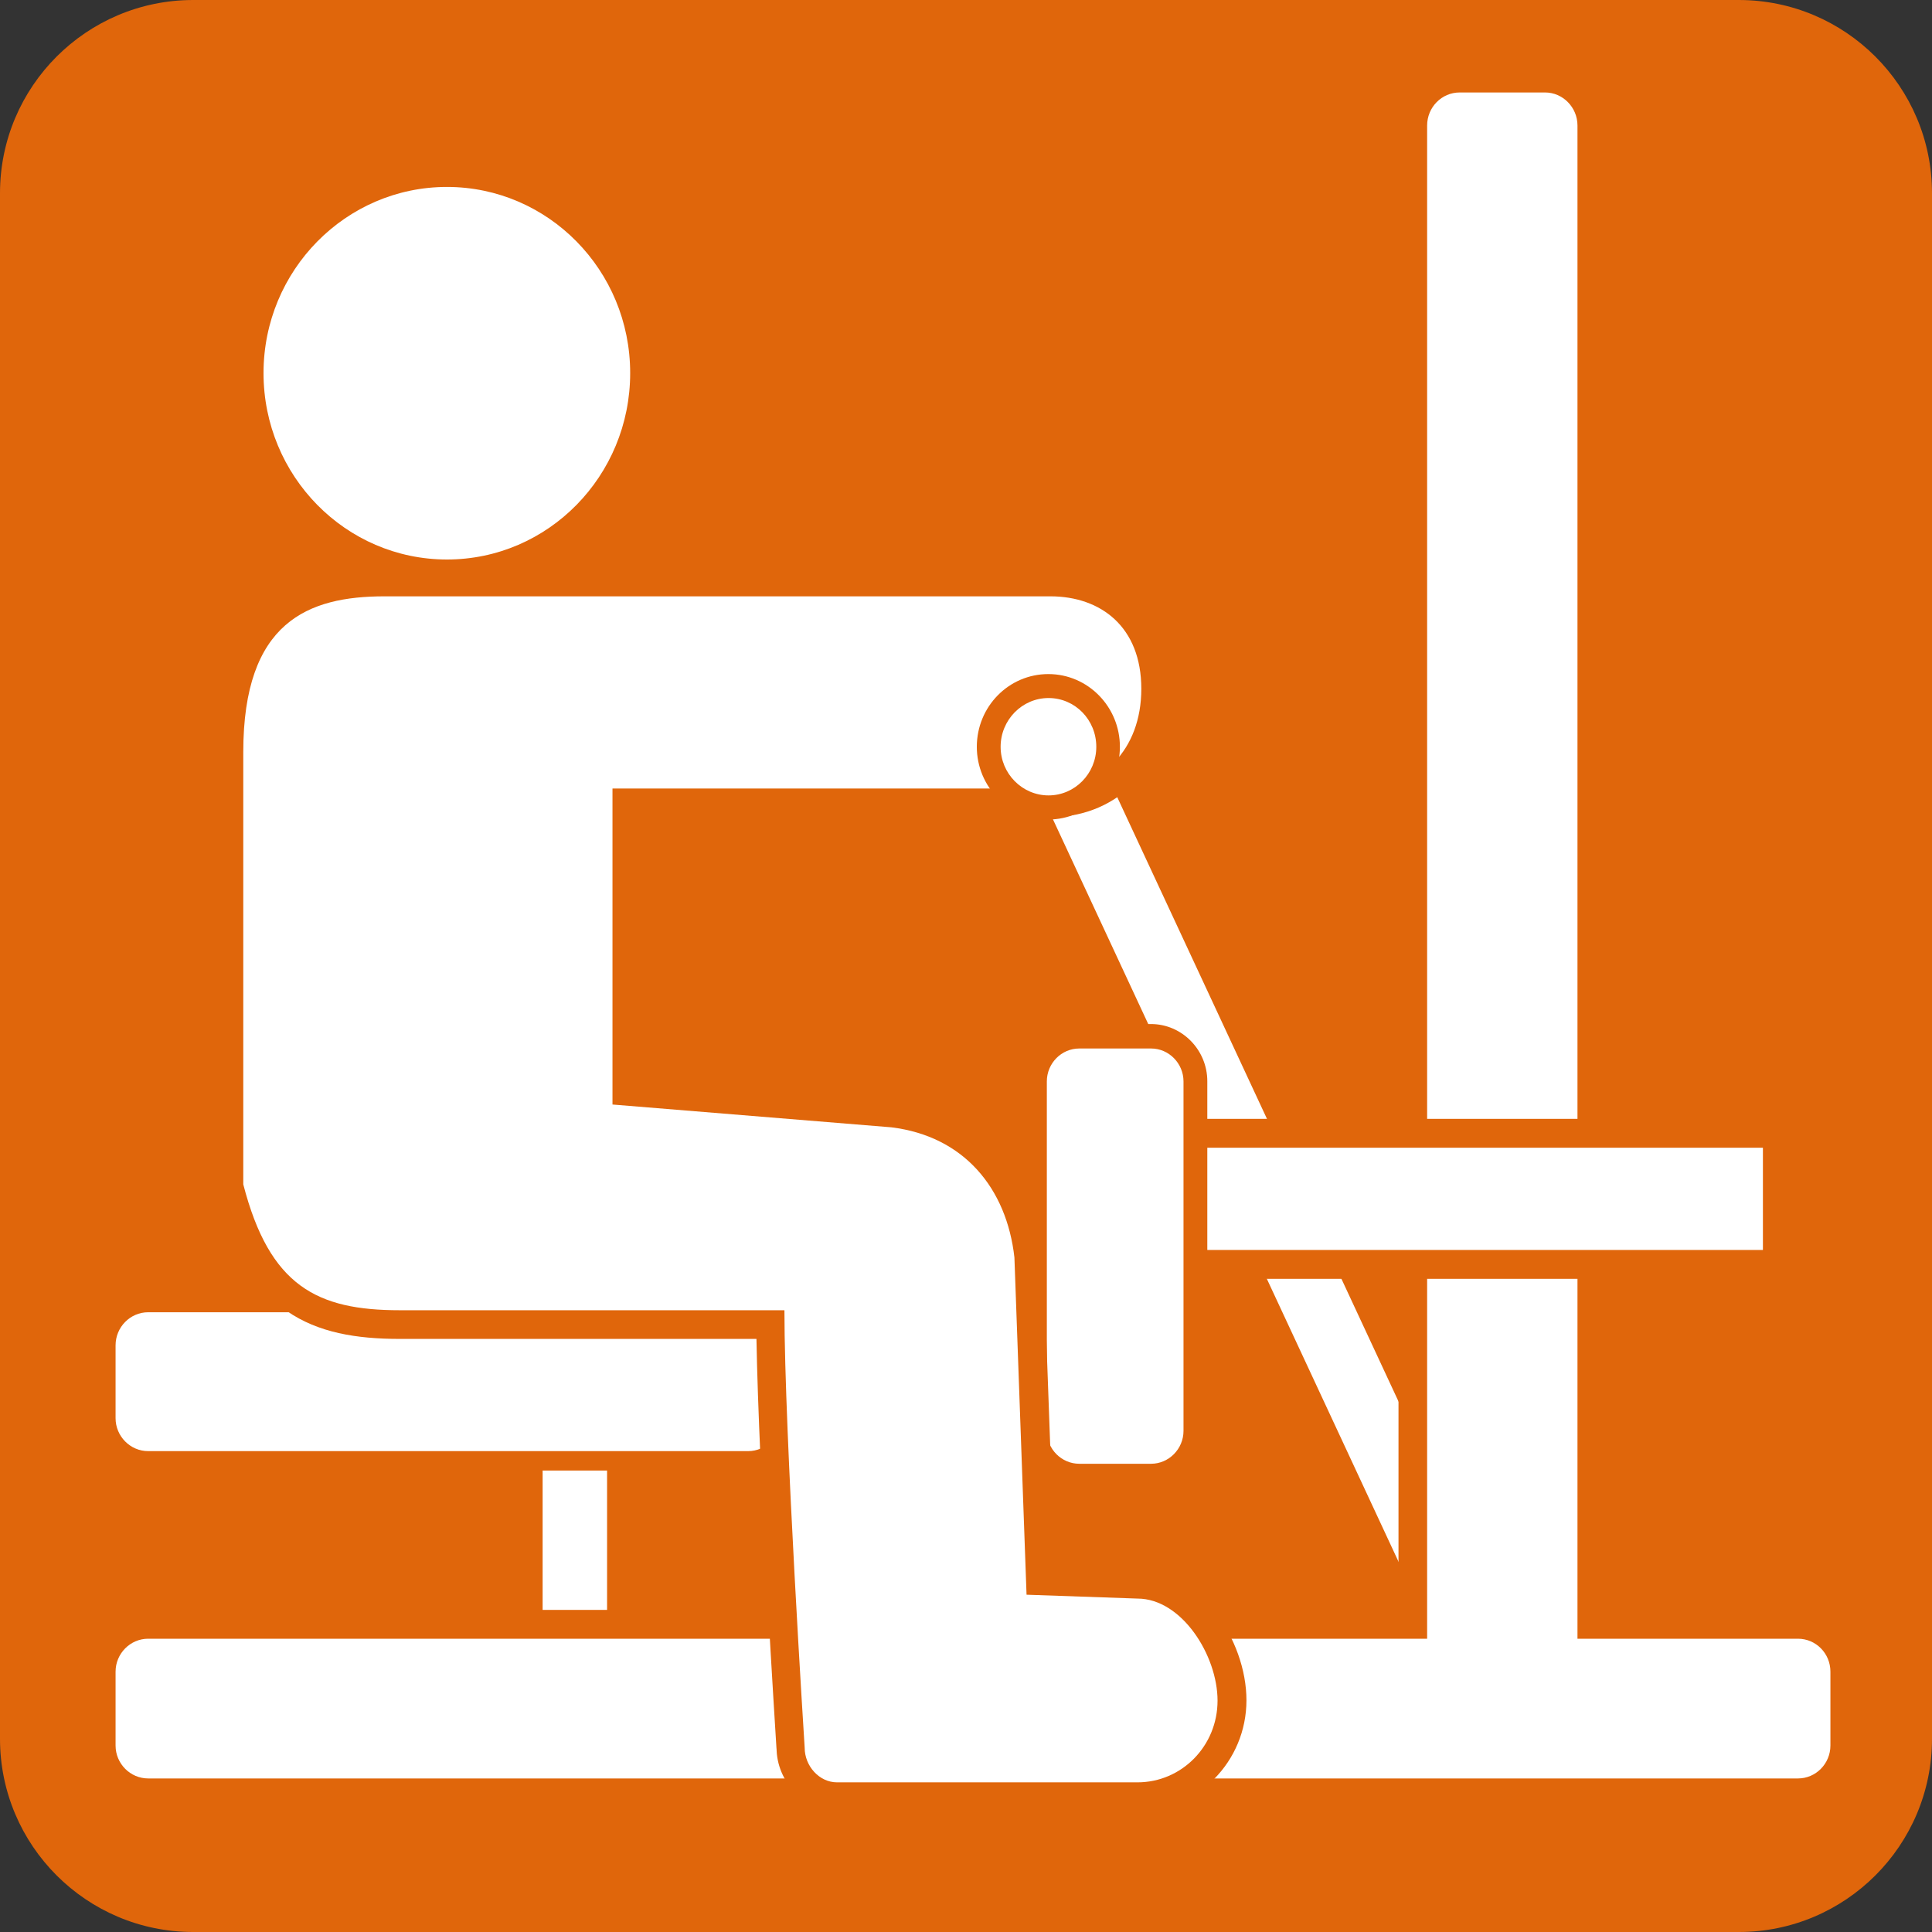
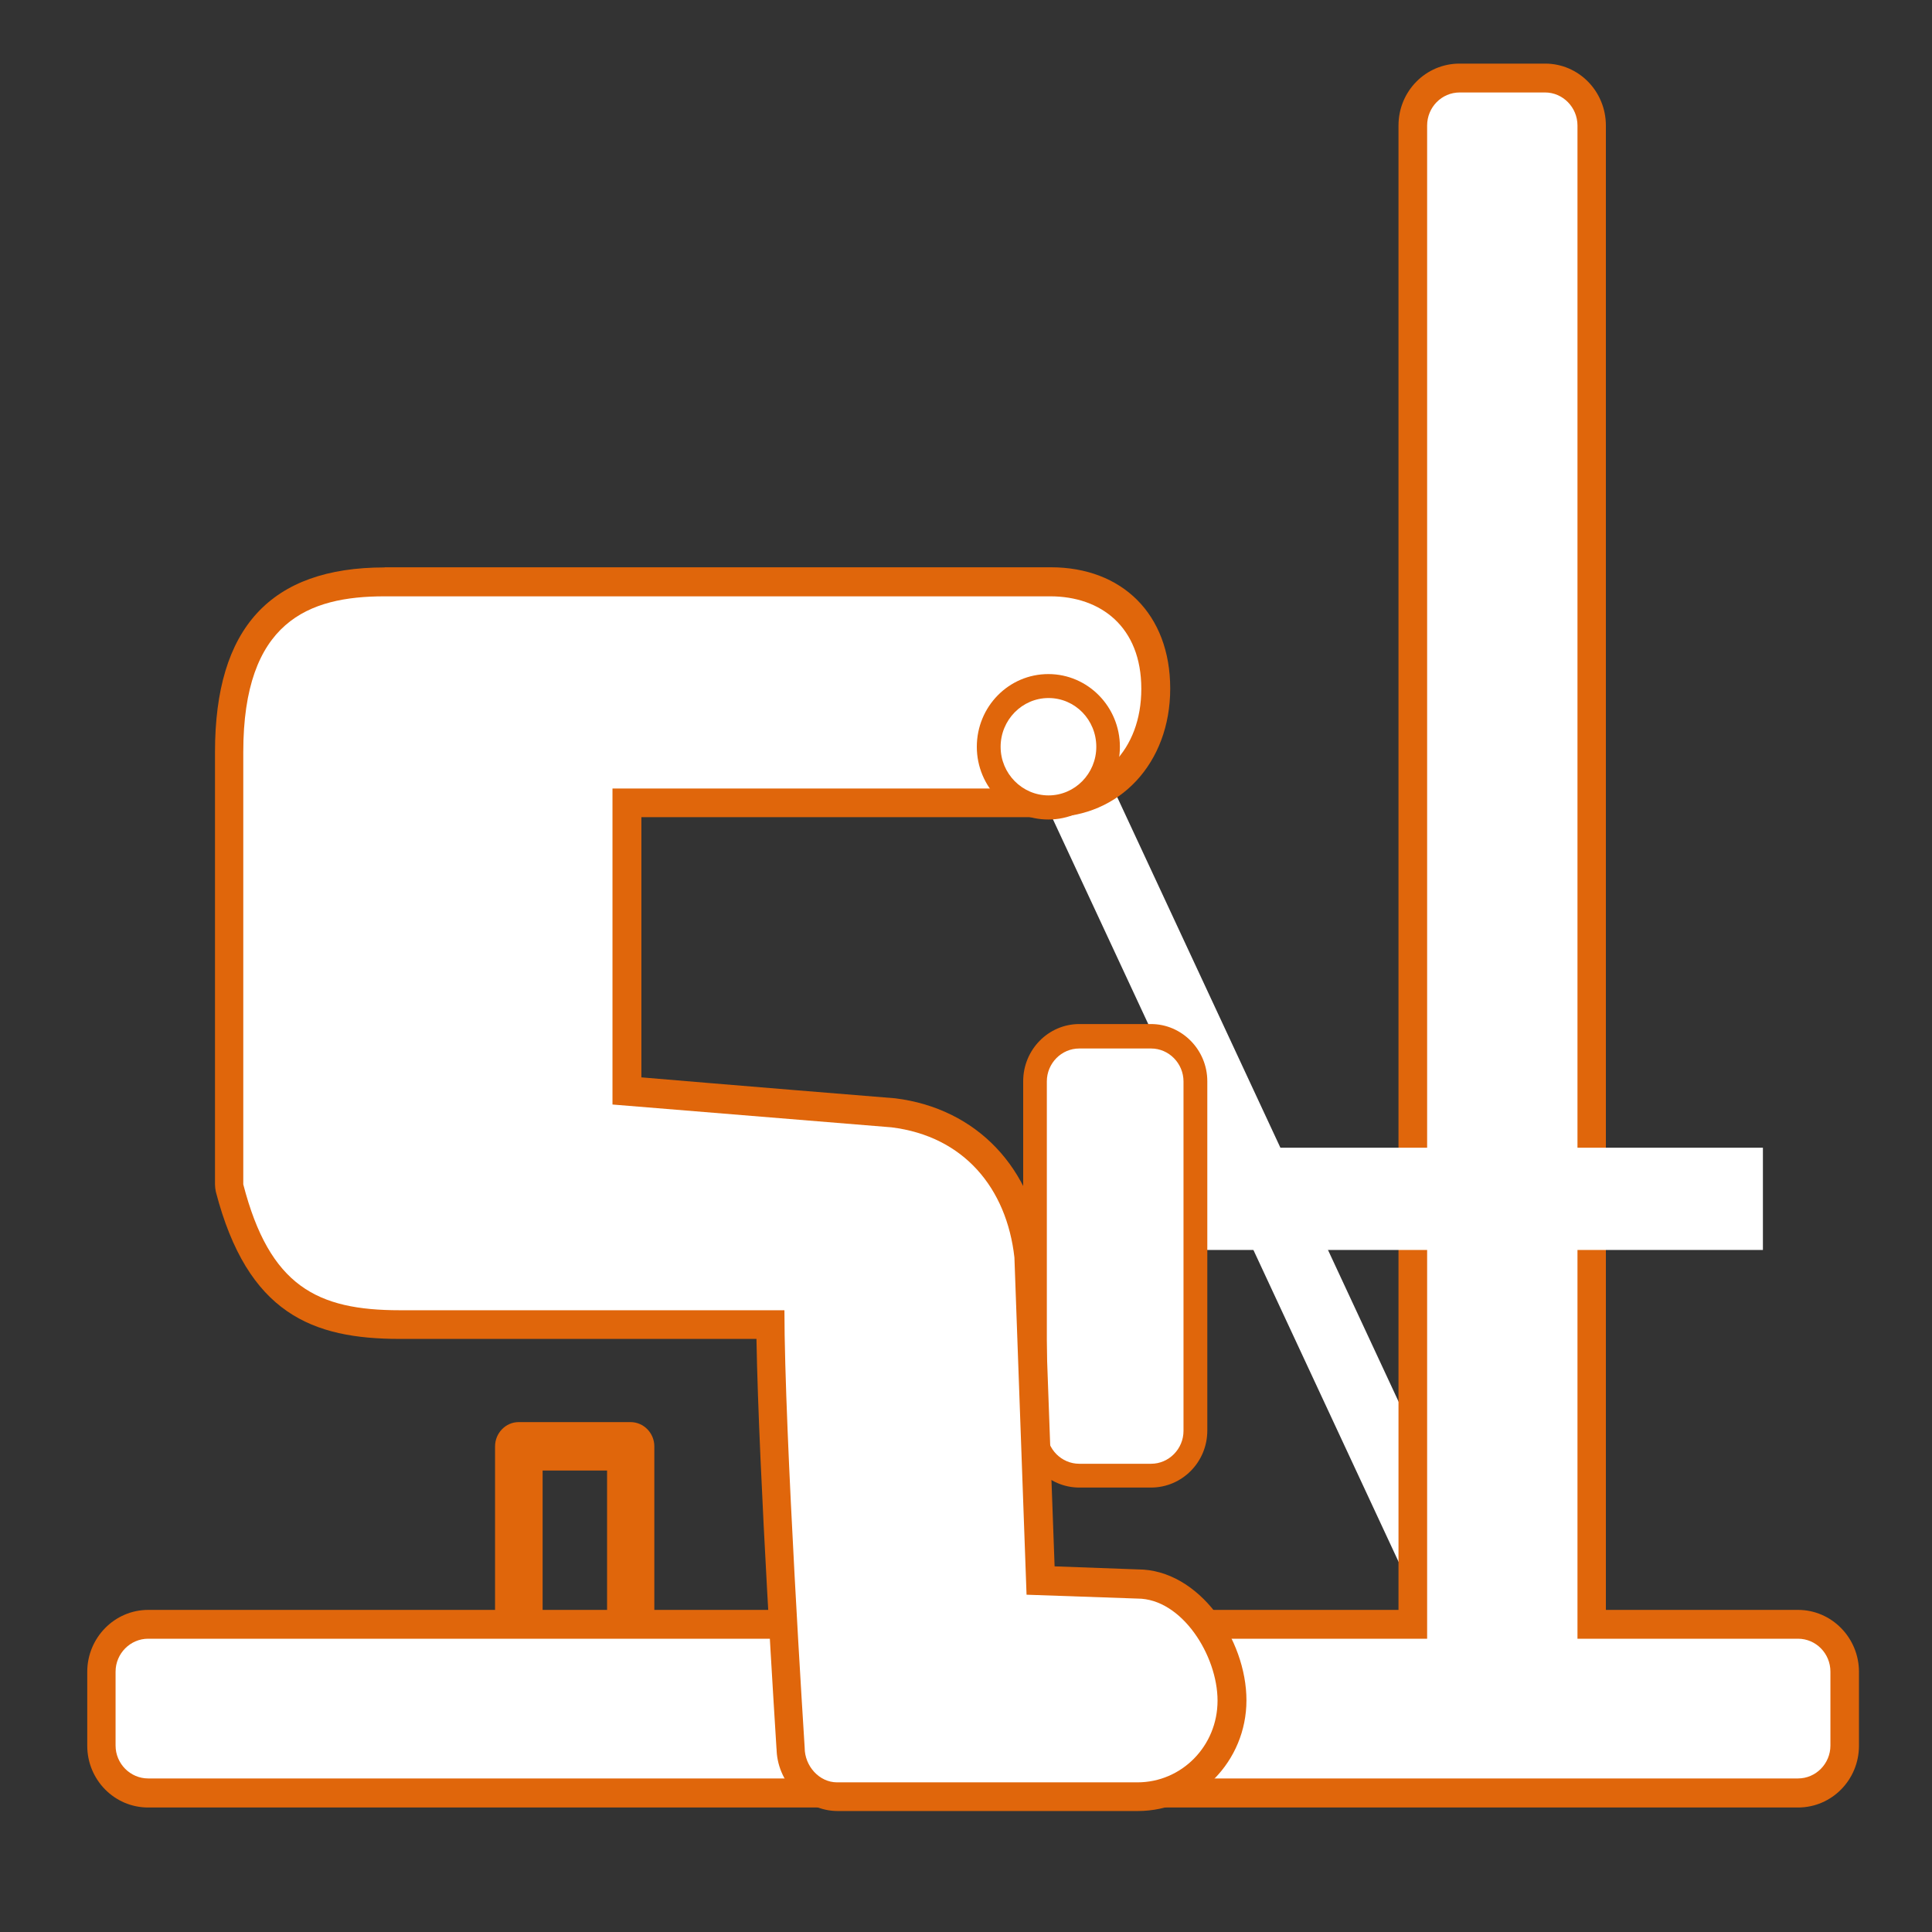
<svg xmlns="http://www.w3.org/2000/svg" width="50" height="50" viewBox="0 0 50 50" fill="none">
  <rect x="0" y="0" width="50" height="50" fill="#333333" stroke="none" />
  <g id="ã¢ã¤ã³ã³">
    <g id="ãªãããªã»ä»è­·äºé²æ©å¨">
-       <path id="Vector" d="M5 0H45C47.76 0 50 2.24 50 5V45C50 47.76 47.76 50 45 50H5C2.24 50 0 47.76 0 45V5C0 2.24 2.24 0 5 0Z" fill="#E0660B" />
-       <path id="Vector_2" d="M16.32 37.432H13.424V42.441H16.32V37.432Z" fill="white" />
      <path id="Vector_3" d="M13.423 36.804C13.087 36.804 12.812 37.088 12.812 37.432V42.441C12.812 42.786 13.087 43.066 13.423 43.066H16.318C16.659 43.066 16.934 42.791 16.934 42.441V37.432C16.934 37.088 16.659 36.804 16.318 36.804H13.423ZM15.711 41.817H14.043V38.057H15.711V41.817Z" fill="#E0660B" />
      <path id="Vector_4" d="M26.2 18.948L37.567 43.367L39.143 42.607L27.777 18.188L26.2 18.948Z" fill="white" />
-       <path id="Vector_5" d="M6.82 9.655C6.82 12.319 8.947 14.48 11.567 14.48C14.187 14.48 16.309 12.319 16.309 9.655C16.309 6.991 14.183 4.838 11.567 4.838C8.951 4.838 6.82 6.996 6.82 9.655Z" fill="white" />
-       <path id="Vector_6" d="M19.362 33.961C19.825 33.961 20.2 34.345 20.2 34.817V36.703C20.2 37.17 19.825 37.555 19.362 37.555H3.834C3.371 37.555 2.991 37.17 2.991 36.703V34.817C2.991 34.345 3.371 33.961 3.834 33.961H19.362Z" fill="white" />
      <path id="Vector_7" d="M37.774 1.646C36.9 1.646 36.193 2.358 36.193 3.249V41.664H3.835C2.966 41.664 2.258 42.385 2.258 43.267V45.179C2.258 46.061 2.961 46.778 3.835 46.778H46.533C47.407 46.778 48.11 46.061 48.11 45.179V43.267C48.11 42.385 47.402 41.664 46.533 41.664H41.56V3.249C41.56 2.363 40.857 1.646 39.988 1.646H37.774ZM3.726 45.175V43.262C3.726 43.205 3.774 43.153 3.83 43.153H36.926C37.333 43.153 37.664 42.817 37.664 42.406V3.249C37.664 3.188 37.712 3.14 37.769 3.14H39.983C40.036 3.14 40.084 3.192 40.084 3.249V42.411C40.084 42.821 40.411 43.157 40.817 43.157H46.525C46.581 43.157 46.63 43.21 46.63 43.267V45.179C46.63 45.236 46.581 45.284 46.525 45.284H3.826C3.769 45.284 3.721 45.236 3.721 45.179" fill="#E0660B" />
      <path id="Vector_8" d="M3.834 42.41C3.371 42.41 2.991 42.795 2.991 43.262V45.175C2.991 45.642 3.371 46.026 3.834 46.026H46.532C46.995 46.026 47.371 45.642 47.371 45.175V43.262C47.371 42.79 46.995 42.41 46.532 42.41H40.825V3.249C40.825 2.777 40.445 2.393 39.986 2.393H37.777C37.309 2.393 36.934 2.777 36.934 3.249V42.41H3.838H3.834Z" fill="white" />
-       <path id="Vector_9" d="M30.633 28.956C30.223 28.956 29.895 29.293 29.895 29.703V32.35C29.895 32.764 30.223 33.096 30.633 33.096H45.624C46.03 33.096 46.358 32.764 46.358 32.35V29.703C46.358 29.293 46.03 28.956 45.624 28.956H30.633Z" fill="#E0660B" />
      <path id="Vector_10" d="M45.624 29.703H30.632V32.349H45.624V29.703Z" fill="white" />
-       <path id="Vector_11" d="M27.935 26.502C27.127 26.502 26.48 27.17 26.48 27.982V37.022C26.48 37.838 27.131 38.498 27.935 38.498H29.786C30.594 38.498 31.245 37.838 31.245 37.022V27.982C31.245 27.17 30.59 26.502 29.786 26.502H27.935Z" fill="#E0660B" />
+       <path id="Vector_11" d="M27.935 26.502C27.127 26.502 26.48 27.17 26.48 27.982V37.022C26.48 37.838 27.131 38.498 27.935 38.498H29.786C30.594 38.498 31.245 37.838 31.245 37.022V27.982C31.245 27.17 30.59 26.502 29.786 26.502Z" fill="#E0660B" />
      <path id="Vector_12" d="M27.092 27.987C27.092 27.52 27.468 27.135 27.931 27.135H29.791C30.25 27.135 30.629 27.52 30.629 27.987V37.031C30.629 37.498 30.25 37.882 29.791 37.882H27.931C27.472 37.882 27.092 37.502 27.092 37.031V27.987Z" fill="white" />
      <path id="Vector_13" d="M9.953 14.685C7.001 14.685 5.564 16.249 5.564 19.463V30.651C5.564 30.712 5.573 30.777 5.586 30.843C6.407 34 8.084 34.651 10.35 34.651H19.577C19.638 38.153 20.079 44.969 20.097 45.279C20.097 45.262 20.097 45.249 20.097 45.231C20.097 46.114 20.822 46.869 21.677 46.869H29.446C30.996 46.869 32.258 45.581 32.258 44.004C32.258 42.428 31.031 40.616 29.446 40.616C29.446 40.616 28.132 40.568 27.293 40.537C27.25 39.358 27.001 32.507 27.001 32.507C27.001 32.489 27.001 32.467 26.996 32.45C26.747 30.231 25.28 28.686 23.167 28.424C23.145 28.424 18.389 28.035 16.599 27.882V21.148H27.193C28.979 21.148 30.285 19.747 30.285 17.821C30.285 15.895 29.04 14.681 27.193 14.681H9.957L9.953 14.685Z" fill="#E0660B" />
      <path id="Vector_14" d="M27.183 20.402C28.488 20.402 29.537 19.428 29.537 17.826C29.537 16.223 28.488 15.433 27.183 15.433H9.951C7.978 15.433 6.296 16.088 6.296 19.463V30.651C6.978 33.288 8.209 33.909 10.349 33.909H20.301C20.301 37.07 20.825 45.232 20.825 45.232C20.825 45.703 21.2 46.127 21.663 46.127H29.436C30.585 46.127 31.51 45.184 31.51 44.013C31.51 42.843 30.585 41.371 29.436 41.371L26.567 41.271L26.253 32.542C26.052 30.756 24.951 29.406 23.069 29.175L15.851 28.585V20.406H27.174L27.183 20.402Z" fill="white" />
      <path id="Vector_15" d="M25.28 19.327C25.28 20.362 26.11 21.209 27.131 21.209C28.153 21.209 28.983 20.362 28.983 19.327C28.983 18.293 28.157 17.445 27.131 17.445C26.105 17.445 25.28 18.288 25.28 19.327Z" fill="#E0660B" />
      <path id="Vector_16" d="M28.372 19.327C28.372 20.022 27.817 20.585 27.136 20.585C26.455 20.585 25.896 20.022 25.896 19.327C25.896 18.633 26.451 18.065 27.136 18.065C27.822 18.065 28.372 18.629 28.372 19.327Z" fill="white" />
    </g>
  </g>
</svg>